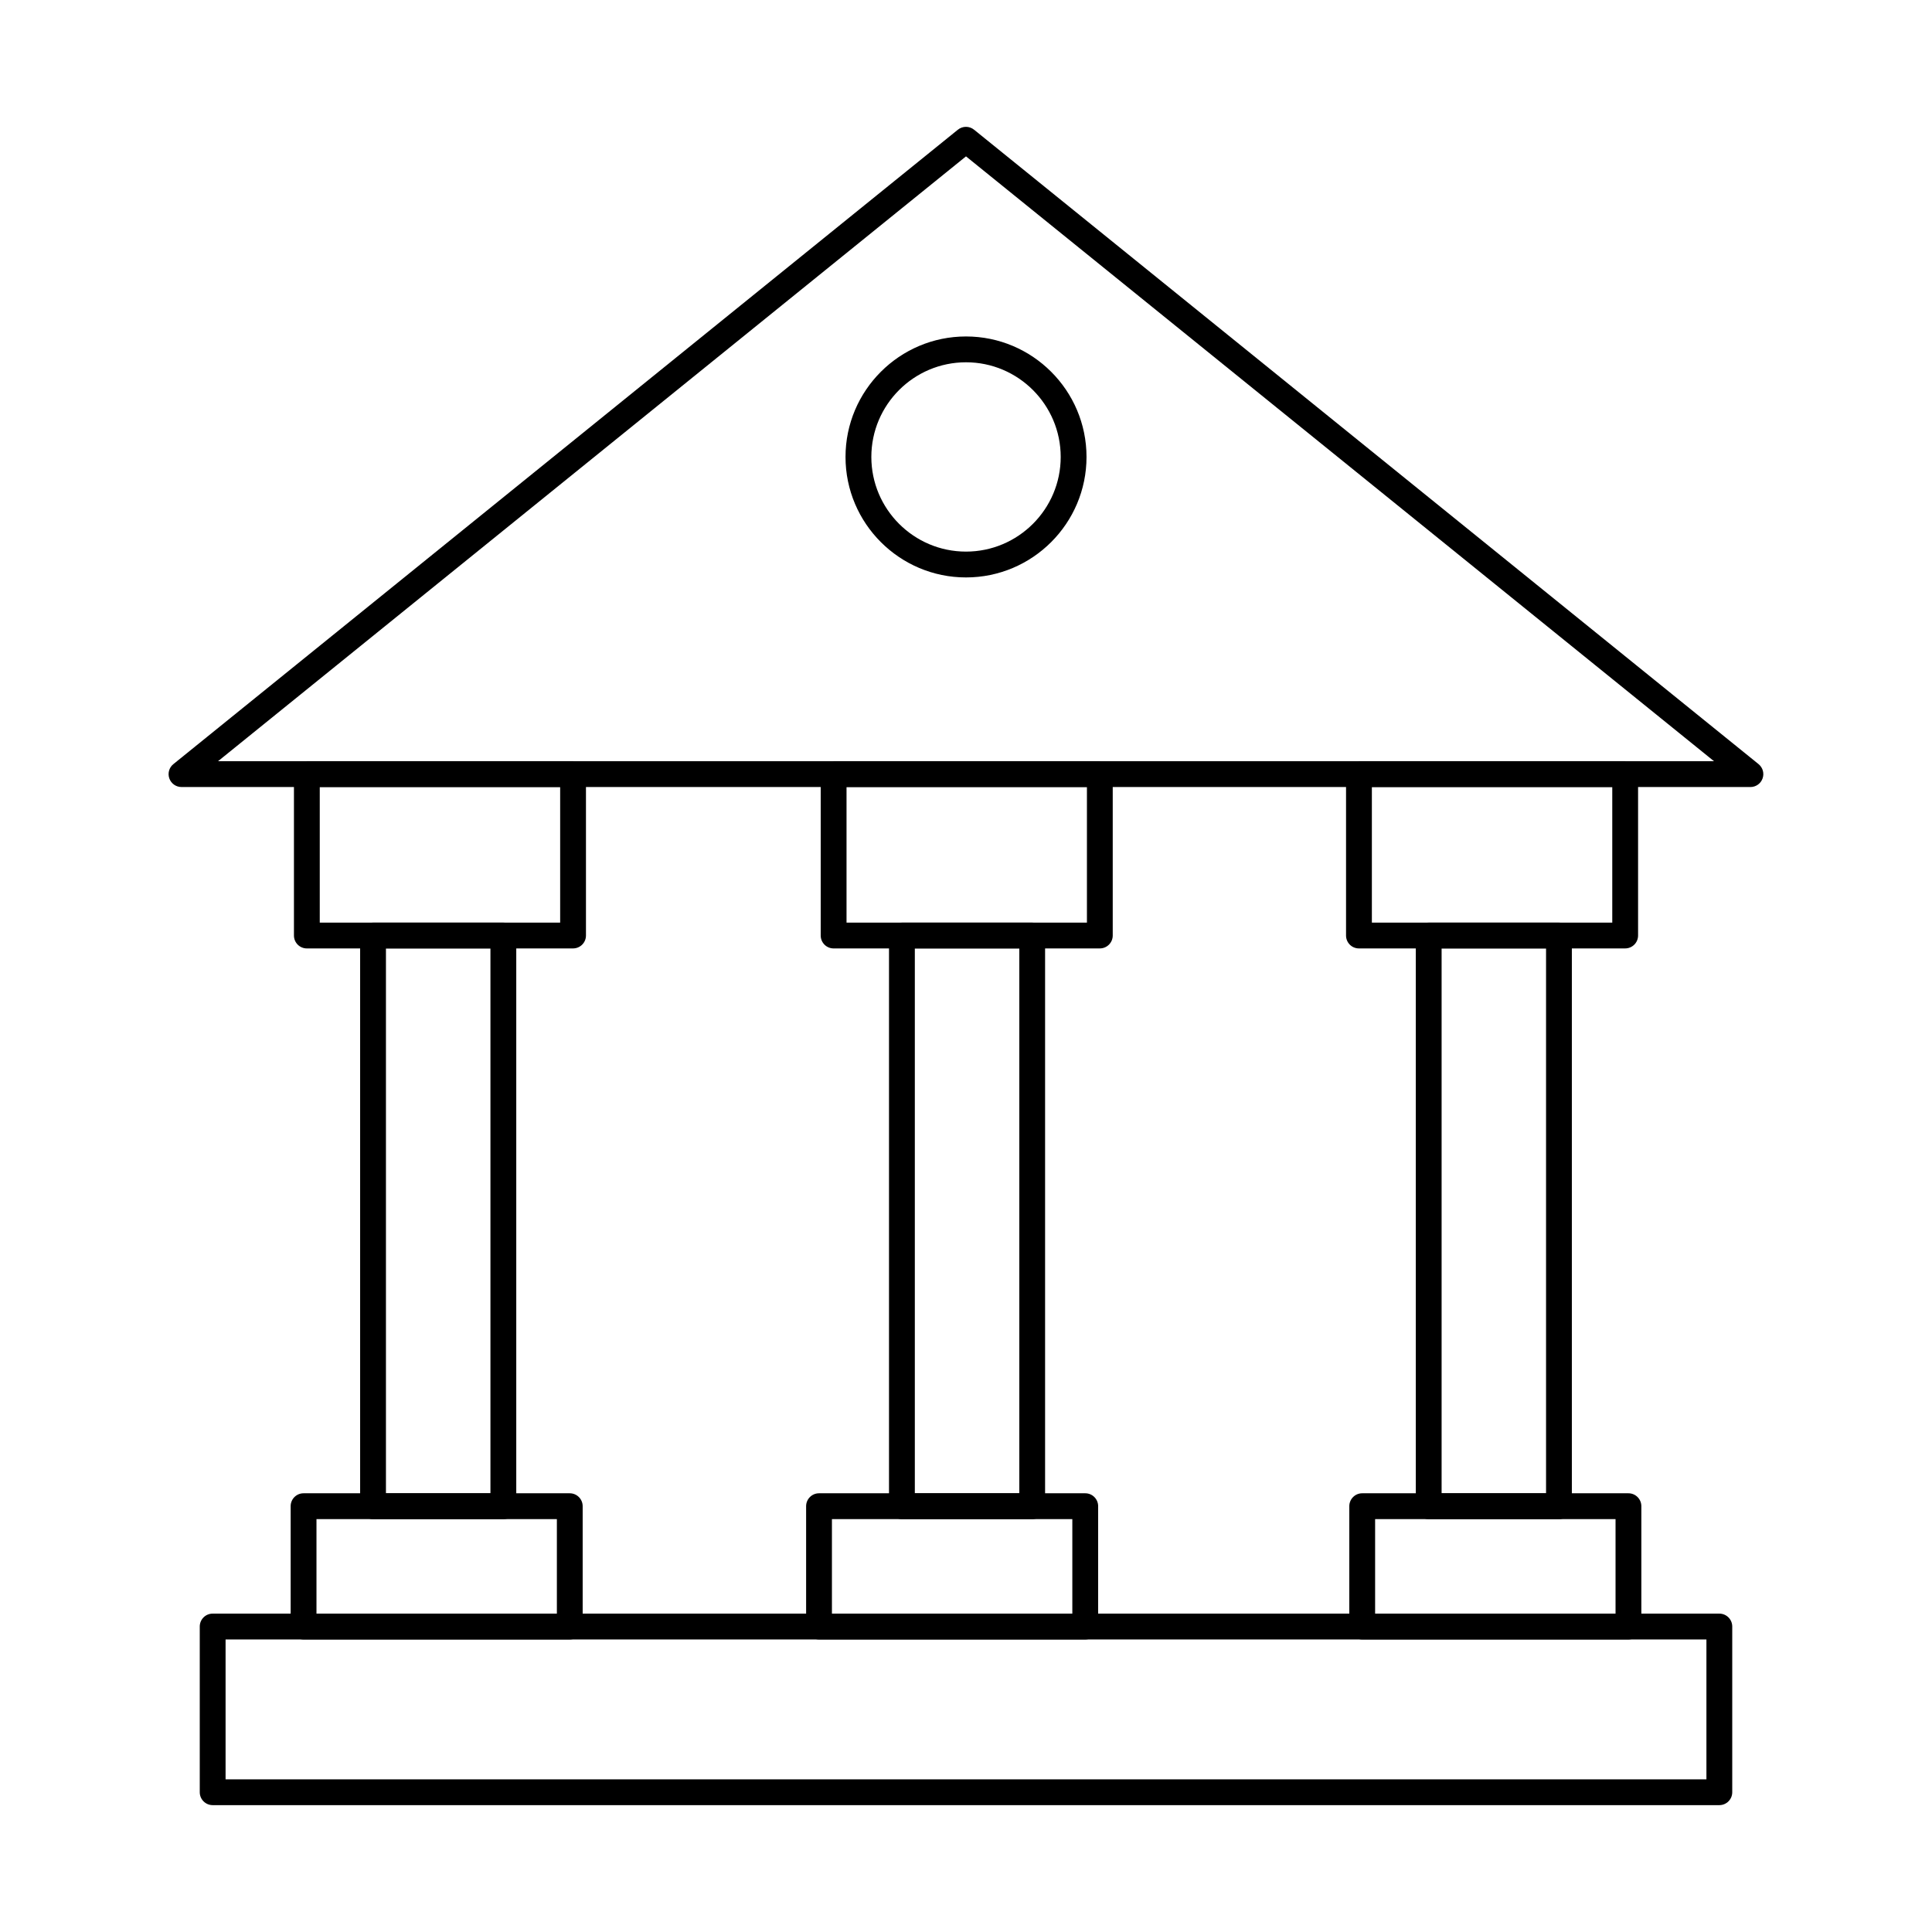
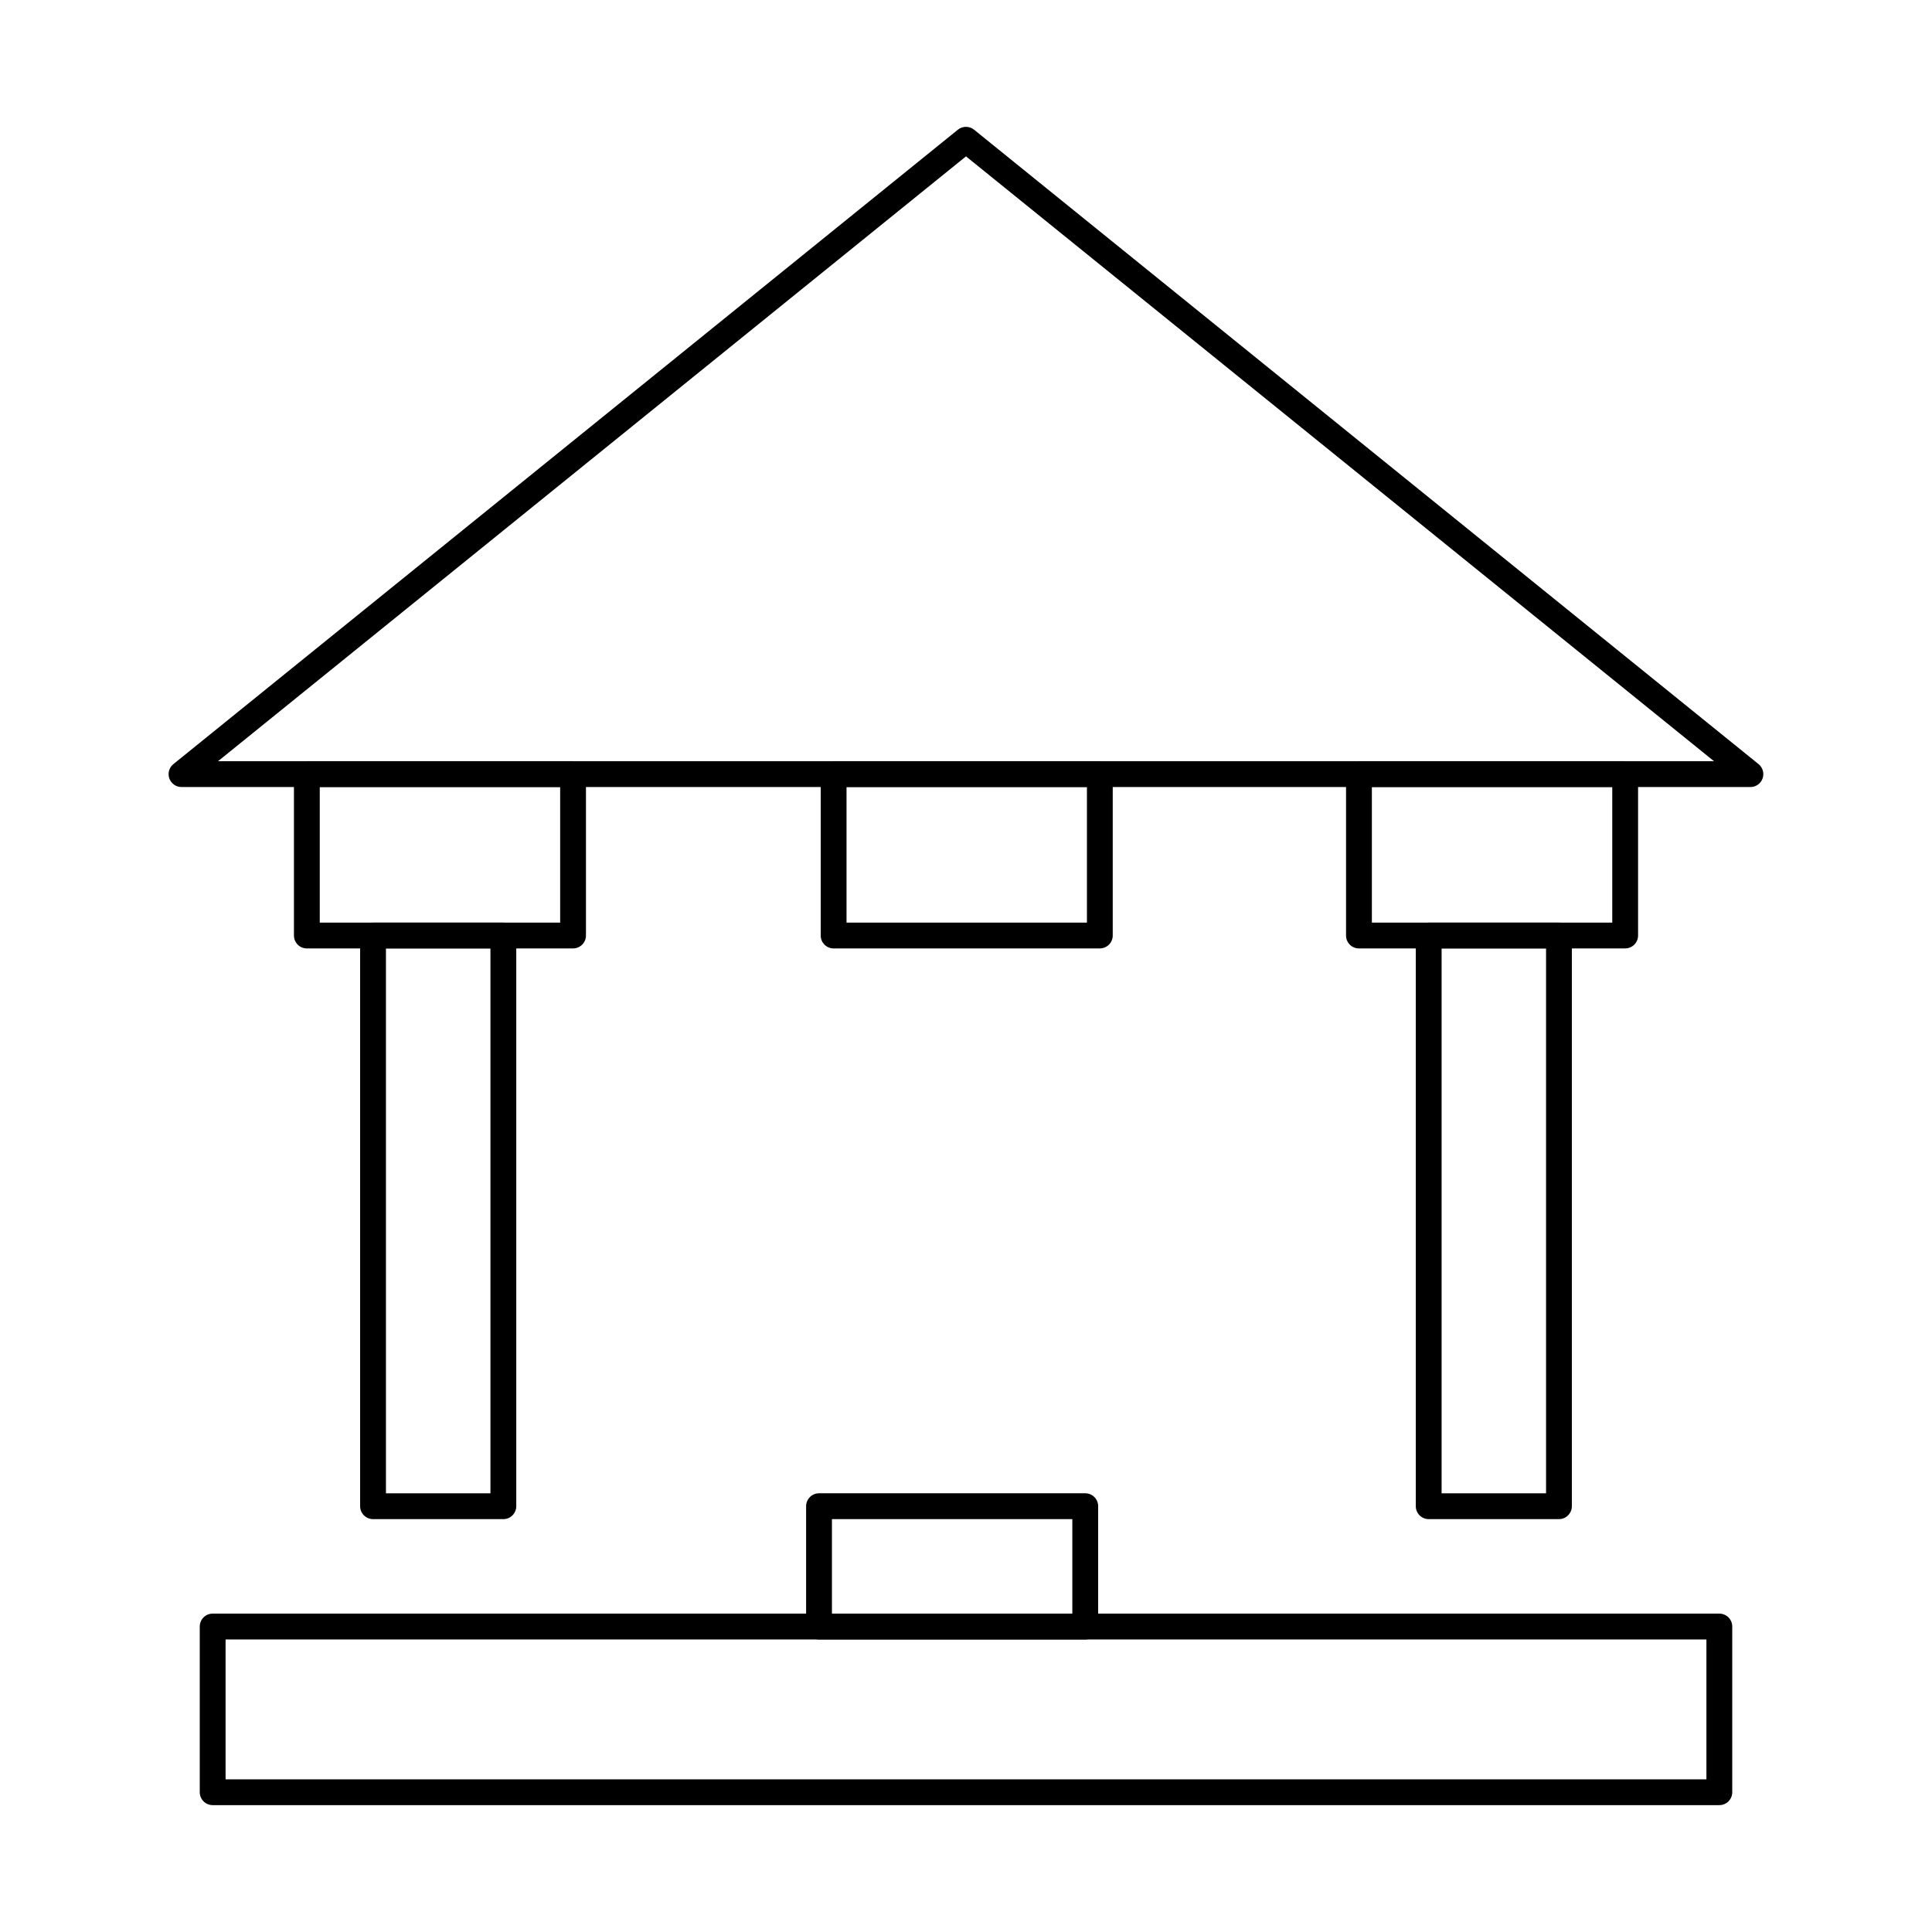
<svg xmlns="http://www.w3.org/2000/svg" fill="#000000" width="800px" height="800px" version="1.1" viewBox="144 144 512 512">
  <g fill-rule="evenodd">
    <path d="m201.78 345.73h396.45l-198.23-160.29-198.22 160.29zm406.11 6.84h-415.79c-1.453 0-2.746-0.91-3.227-2.281-0.48-1.363-0.055-2.887 1.078-3.793l207.89-168.12c1.258-1.016 3.047-1.016 4.301 0l207.89 168.12c1.121 0.91 1.559 2.434 1.07 3.797-0.48 1.371-1.773 2.281-3.223 2.281z" />
    <path d="m228.74 388.5h63.707v-35.938h-63.707zm67.129 6.844h-70.547c-1.891 0-3.422-1.523-3.422-3.422v-42.781c0-1.891 1.531-3.422 3.418-3.422h70.547c1.887 0 3.422 1.531 3.422 3.422v42.777c0 1.898-1.535 3.422-3.422 3.422z" />
    <path d="m368.34 388.5h63.707v-35.938h-63.707zm67.125 6.844h-70.547c-1.887 0-3.422-1.523-3.422-3.422v-42.781c0-1.891 1.531-3.422 3.422-3.422h70.551c1.887 0 3.418 1.531 3.418 3.422v42.777c0 1.898-1.531 3.422-3.418 3.422z" />
    <path d="m507.56 388.5h63.707v-35.938h-63.707zm67.125 6.844h-70.547c-1.898 0-3.422-1.523-3.422-3.422v-42.781c0-1.891 1.523-3.422 3.422-3.422h70.547c1.891 0 3.422 1.531 3.422 3.422v42.777c0 1.898-1.535 3.422-3.422 3.422z" />
    <path d="m246.28 539.74h27.691v-144.39h-27.691zm31.109 6.844h-34.527c-1.887 0-3.422-1.531-3.422-3.422v-151.23c0-1.891 1.531-3.422 3.422-3.422h34.531c1.891 0 3.422 1.531 3.422 3.422v151.23c0 1.887-1.535 3.422-3.422 3.422z" />
-     <path d="m386.44 539.74h27.688v-144.39h-27.688zm31.098 6.844h-34.52c-1.887 0-3.422-1.531-3.422-3.422v-151.23c0-1.891 1.531-3.422 3.422-3.422h34.52c1.898 0 3.422 1.531 3.422 3.422v151.23c0 1.887-1.523 3.422-3.422 3.422z" />
    <path d="m526.04 539.74h27.68v-144.39h-27.68zm31.102 6.844h-34.52c-1.891 0-3.422-1.531-3.422-3.422v-151.23c0-1.891 1.531-3.422 3.418-3.422h34.523c1.887 0 3.418 1.531 3.418 3.422v151.23c0 1.887-1.535 3.422-3.422 3.422z" />
    <path d="m203.78 615.54h392.44v-37.07h-392.44zm395.86 6.84h-399.28c-1.887 0-3.422-1.531-3.422-3.422v-43.91c0-1.891 1.531-3.422 3.422-3.422h399.28c1.891 0 3.422 1.531 3.422 3.422v43.91c0 1.891-1.535 3.422-3.422 3.422z" />
-     <path d="m508.42 571.63h63.715v-25.051h-63.715zm67.137 6.844h-70.555c-1.887 0-3.422-1.523-3.422-3.422v-31.895c0-1.887 1.531-3.422 3.418-3.422h70.555c1.891 0 3.422 1.531 3.422 3.422v31.895c0 1.898-1.531 3.422-3.422 3.422z" />
    <path d="m364.47 571.63h63.707v-25.051h-63.707zm67.129 6.844h-70.547c-1.887 0-3.422-1.523-3.422-3.422v-31.895c0-1.887 1.531-3.422 3.422-3.422h70.551c1.887 0 3.418 1.531 3.418 3.422v31.895c0 1.898-1.531 3.422-3.418 3.422z" />
-     <path d="m227.87 571.63h63.707v-25.051h-63.707zm67.125 6.844h-70.547c-1.887 0-3.422-1.523-3.422-3.422v-31.895c0-1.887 1.531-3.422 3.418-3.422h70.547c1.887 0 3.422 1.531 3.422 3.422v31.895c0 1.898-1.535 3.422-3.422 3.422z" />
-     <path d="m400 240.01c-13.836 0-25.086 11.25-25.086 25.086s11.25 25.086 25.086 25.086c13.836 0 25.098-11.25 25.098-25.086s-11.262-25.086-25.094-25.086zm0 57.016c-17.602 0-31.93-14.324-31.93-31.93s14.324-31.93 31.93-31.93c17.613 0 31.938 14.324 31.938 31.93 0 17.602-14.324 31.93-31.938 31.93z" />
  </g>
</svg>